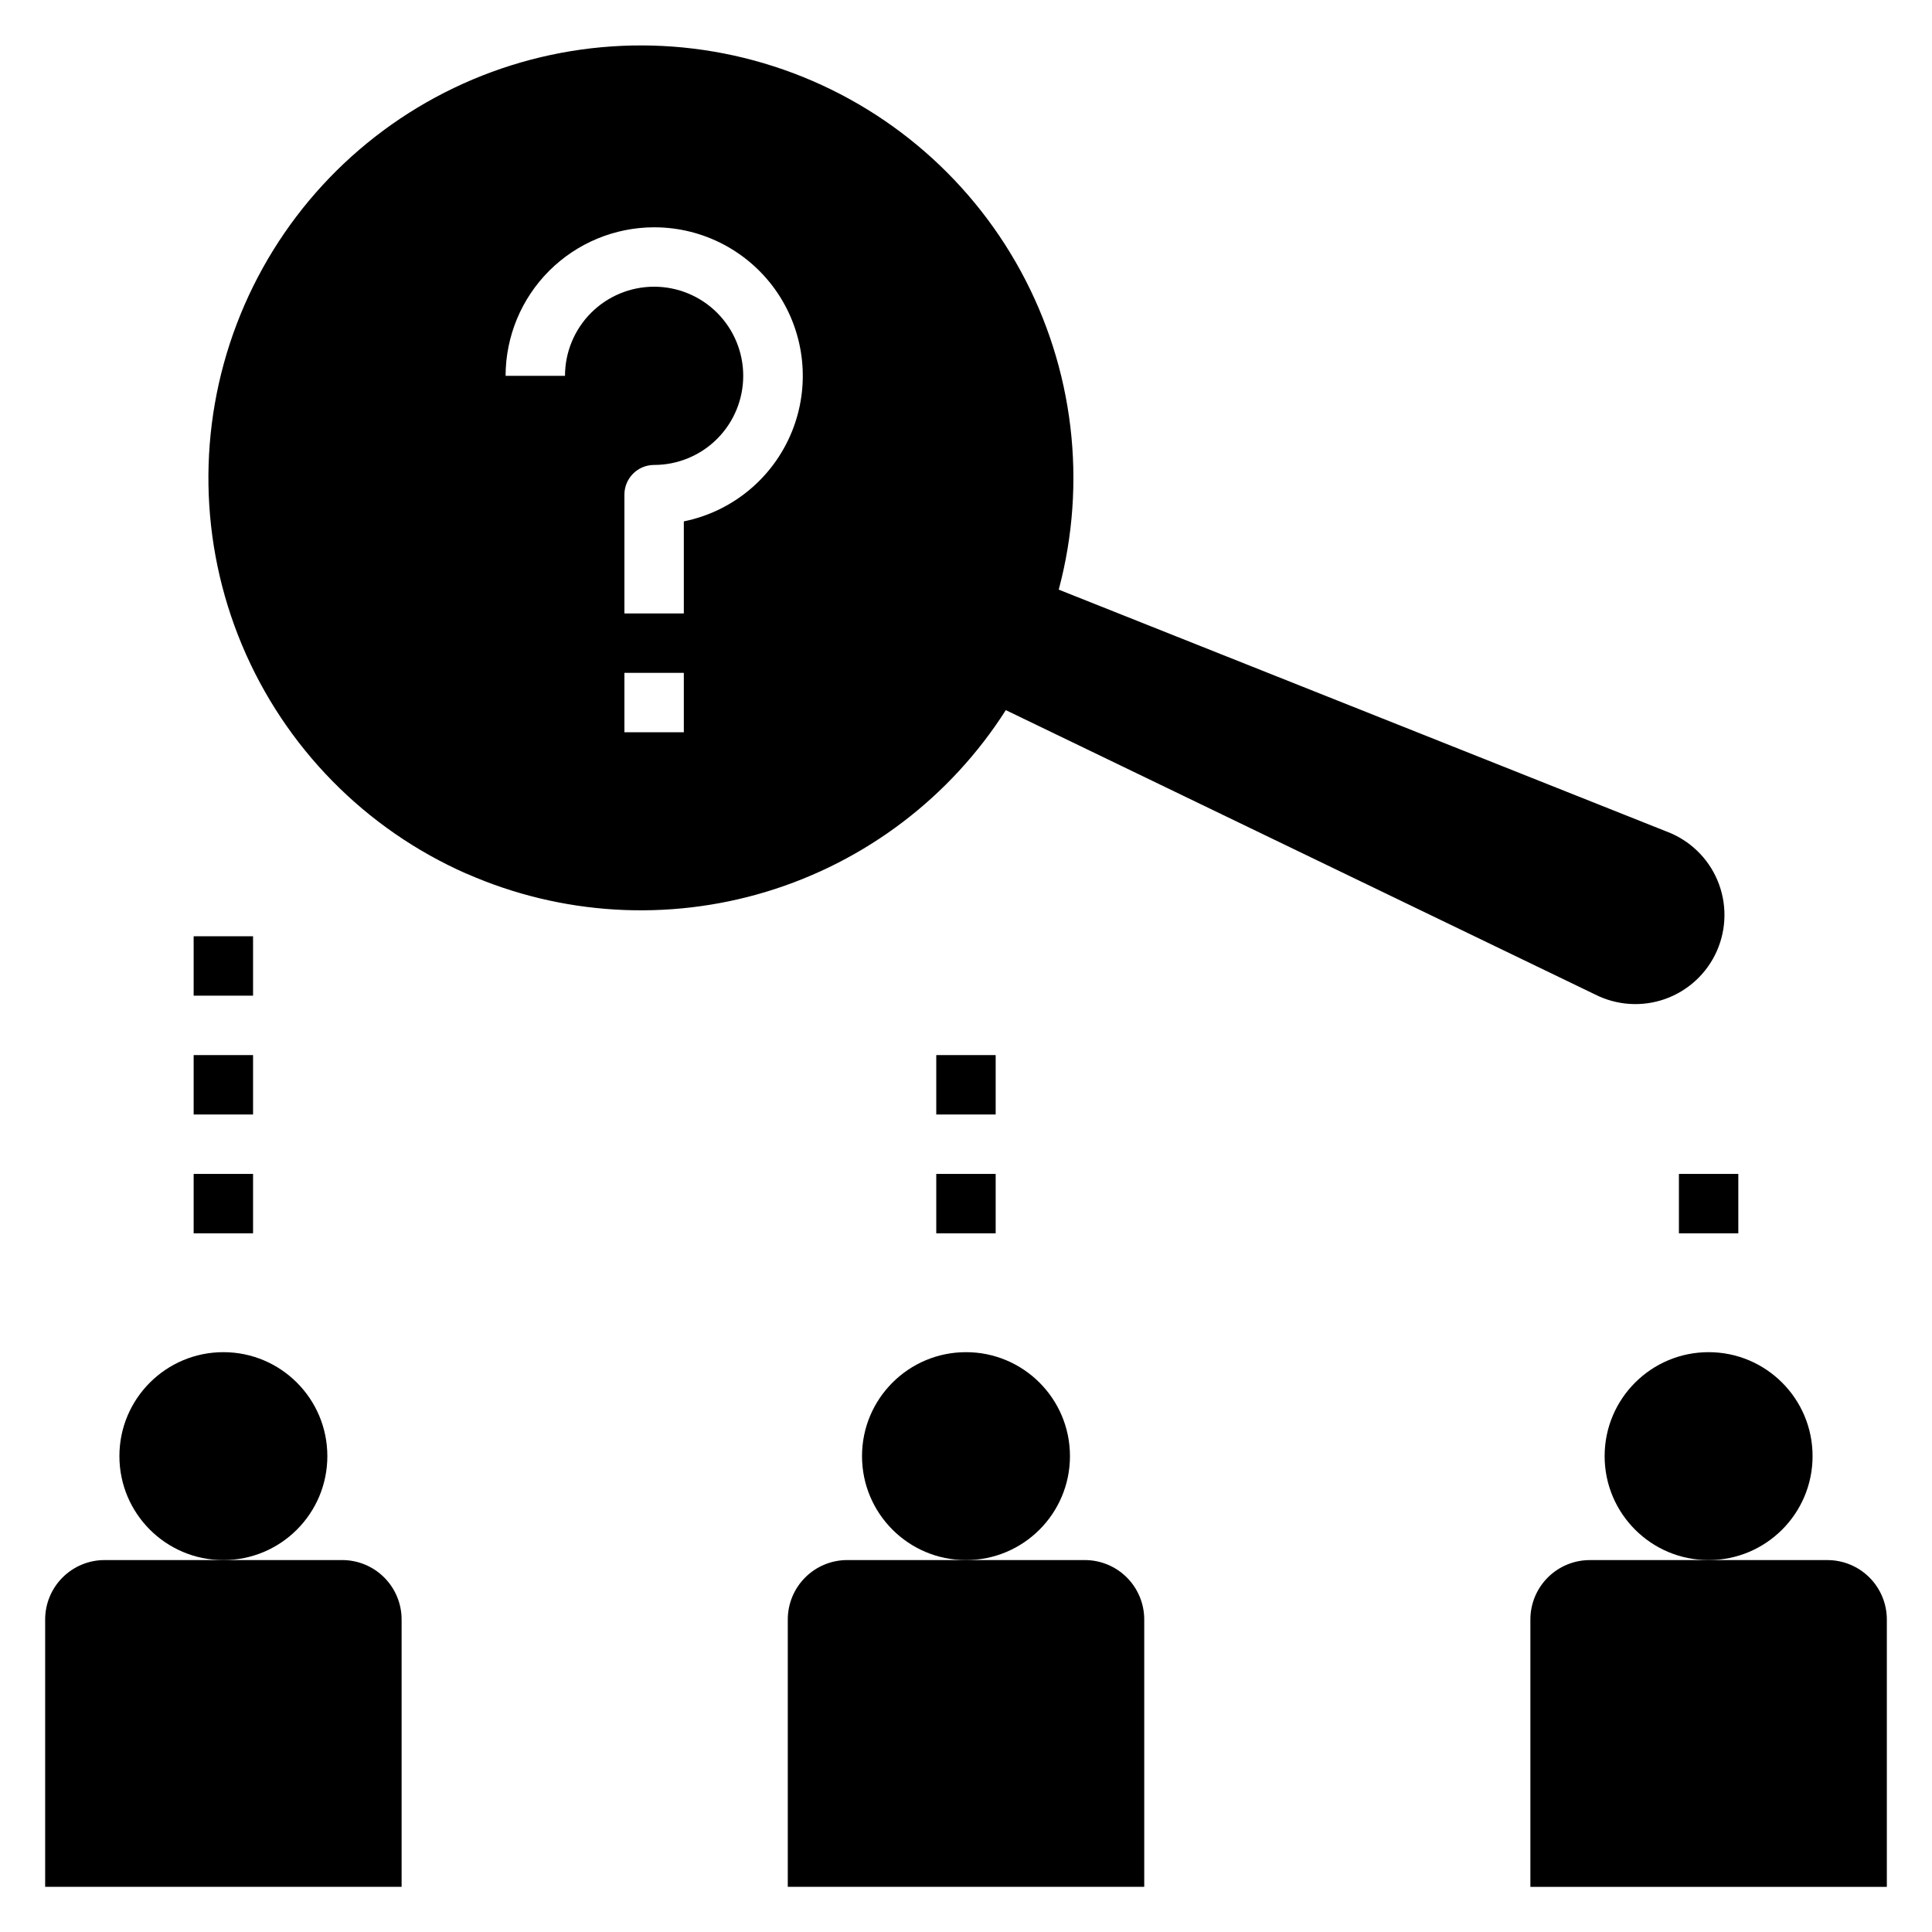
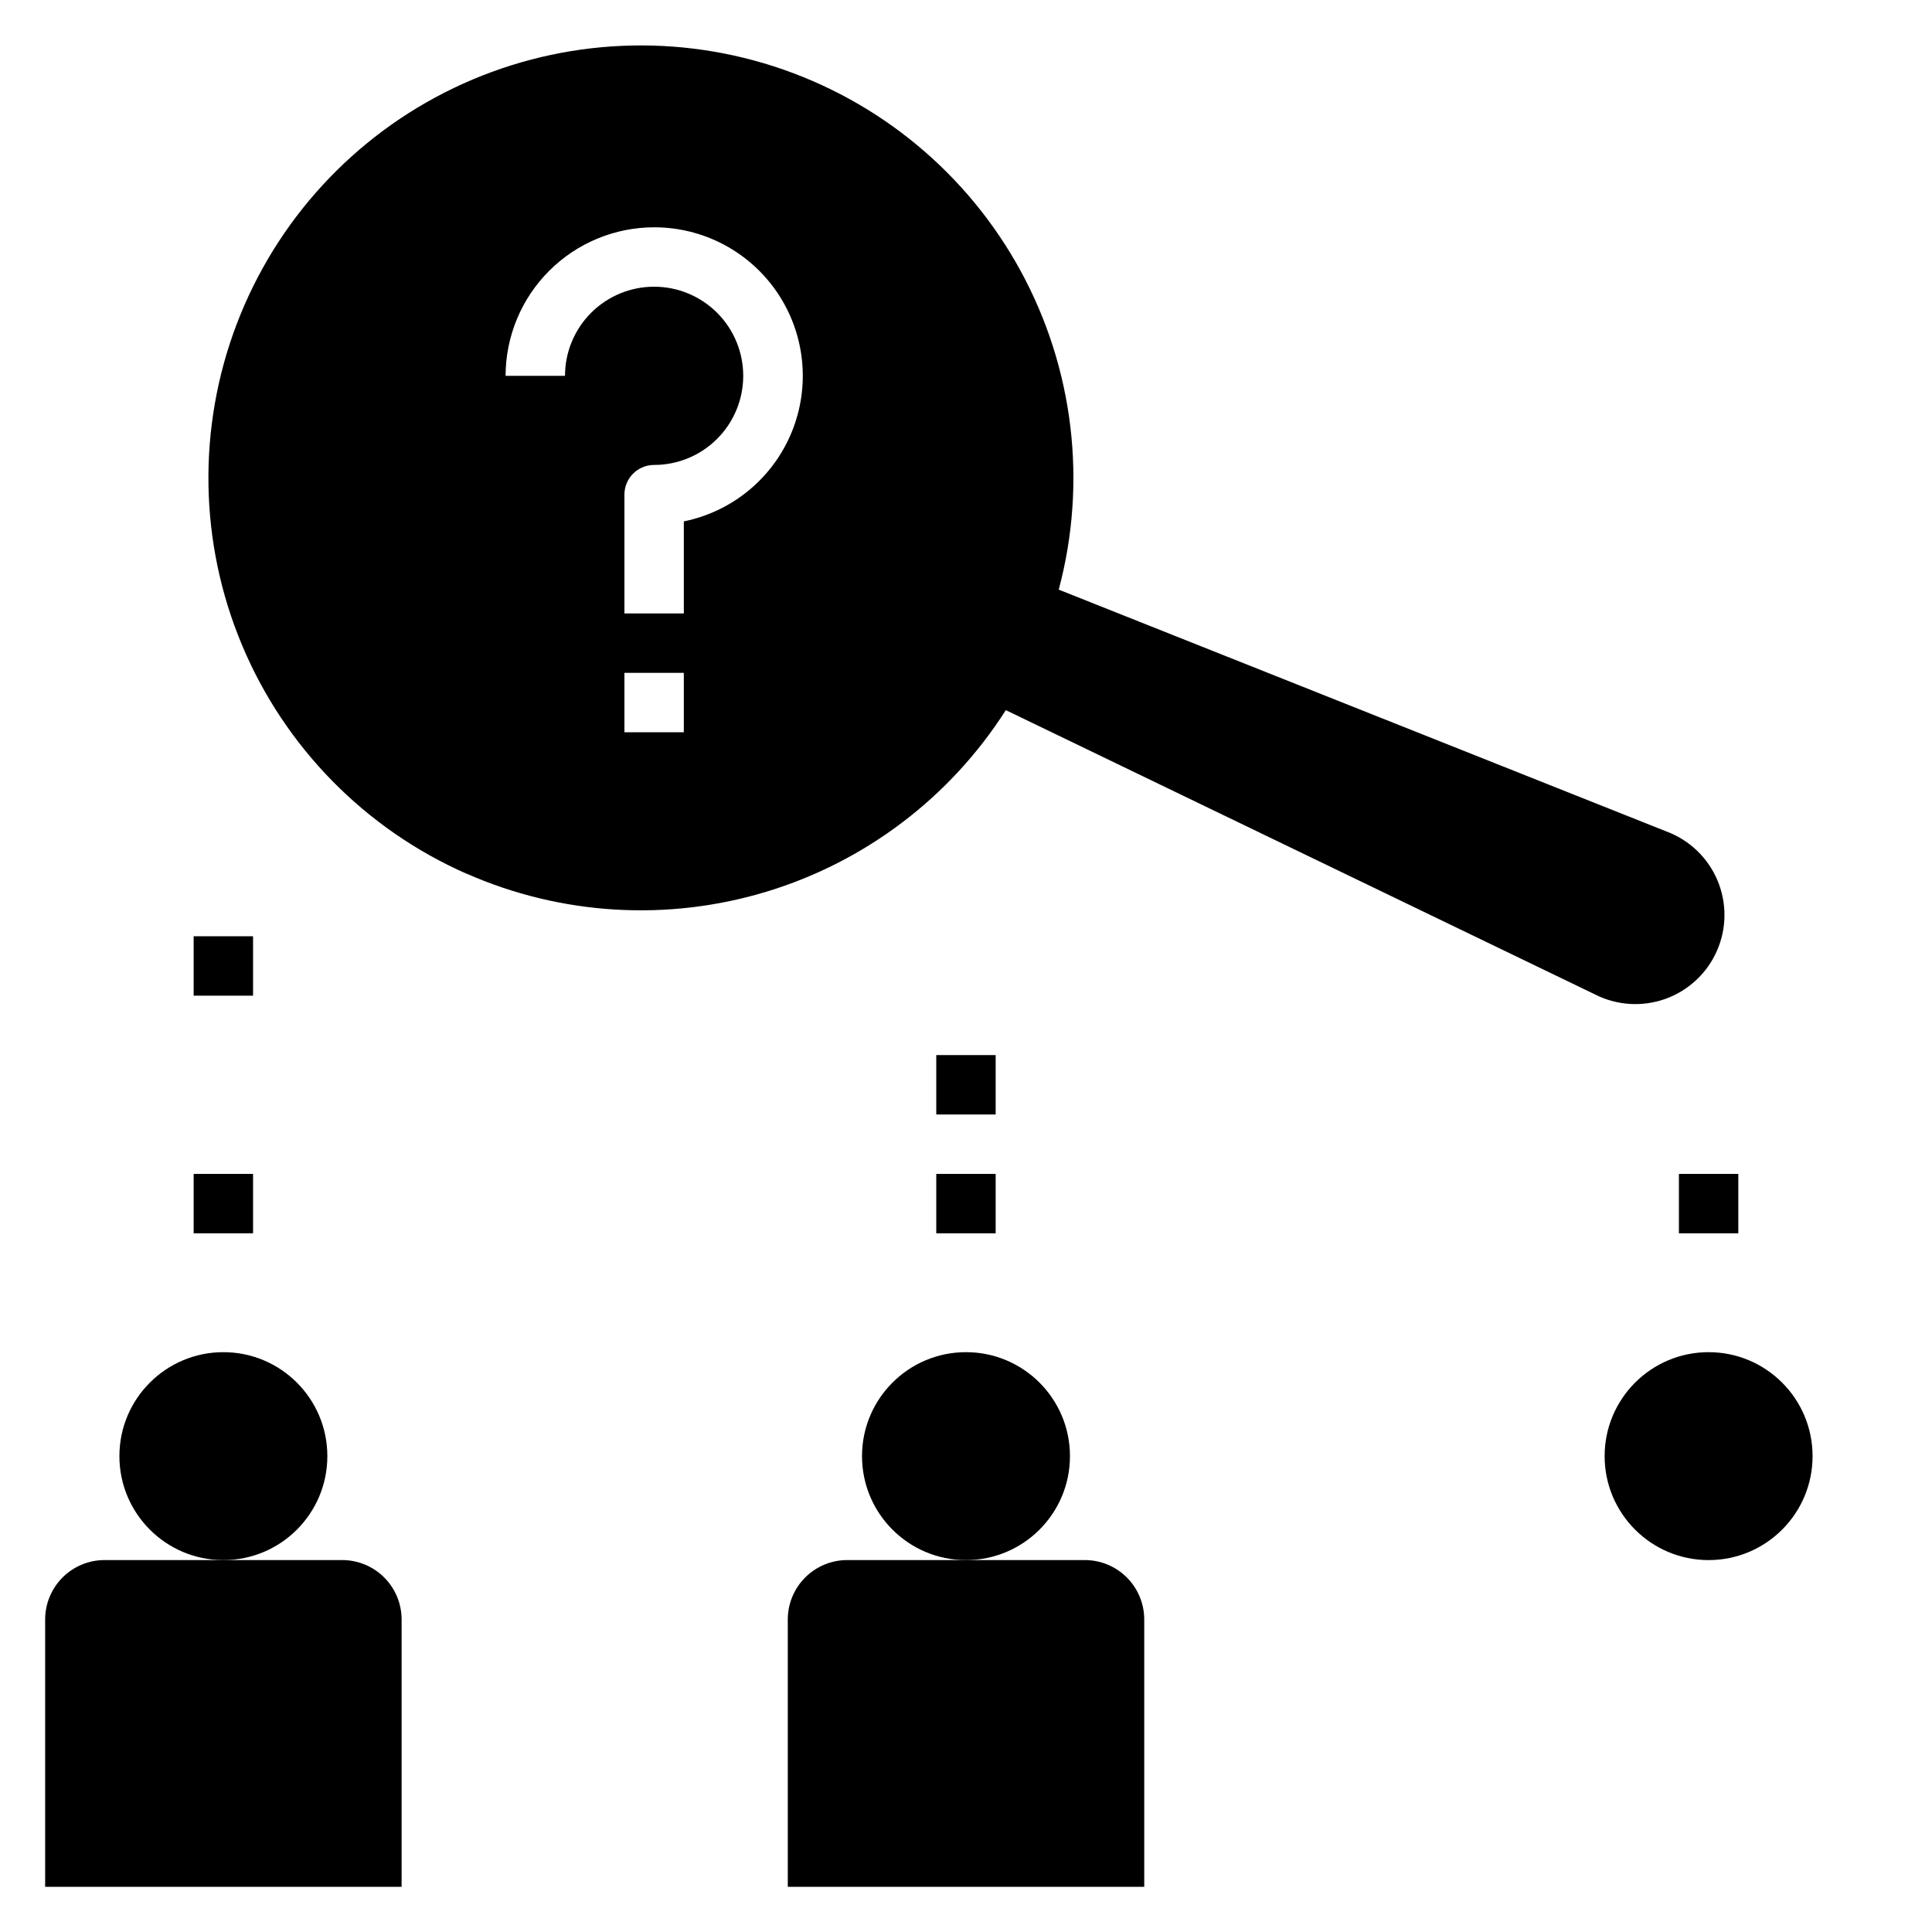
<svg xmlns="http://www.w3.org/2000/svg" fill="#000000" width="800px" height="800px" version="1.1" viewBox="144 144 512 512">
  <g>
    <path d="m250.43 573.18c0-4.176-1.66-8.18-4.609-11.133-2.953-2.953-6.957-4.613-11.133-4.613h-62.977c-4.176 0-8.18 1.66-11.133 4.613s-4.613 6.957-4.613 11.133v70.848h94.465z" />
    <path d="m267.7 375.55c25.066 11.02 53.246 12.703 79.445 4.75 26.203-7.953 48.691-25.016 63.406-48.109l156.11 75.328c5.789 2.949 12.539 3.387 18.66 1.203 6.117-2.188 11.07-6.793 13.684-12.742 2.613-5.949 2.66-12.711 0.133-18.699-2.531-5.984-7.414-10.66-13.504-12.93l-161.06-64.094c7.59-28.391 3.984-58.609-10.07-84.418-14.055-25.805-37.484-45.23-65.449-54.258s-58.328-6.969-84.816 5.75c-26.492 12.719-47.086 35.129-57.527 62.598-10.441 27.465-9.938 57.895 1.414 85 11.352 27.105 32.676 48.816 59.578 60.645zm57.52-37.492h-15.742v-15.742h15.742zm-7.871-133.82c13.129-0.016 25.402 6.523 32.723 17.426 7.316 10.906 8.715 24.738 3.723 36.887-4.988 12.148-15.707 21.008-28.574 23.621v24.402h-15.742v-31.488h-0.004c0-4.348 3.527-7.871 7.875-7.871 6.262 0 12.27-2.488 16.699-6.918 4.426-4.43 6.914-10.438 6.914-16.699 0-6.266-2.488-12.27-6.914-16.699-4.43-4.43-10.438-6.918-16.699-6.918-6.266 0-12.273 2.488-16.699 6.918-4.43 4.43-6.918 10.434-6.918 16.699h-15.746c0.016-10.438 4.164-20.441 11.543-27.82 7.379-7.379 17.383-11.527 27.82-11.539z" />
    <path d="m230.75 529.89c0 15.215-12.336 27.551-27.551 27.551-15.219 0-27.555-12.336-27.555-27.551 0-15.215 12.336-27.551 27.555-27.551 15.215 0 27.551 12.336 27.551 27.551" />
    <path d="m352.77 573.18v70.848h94.465v-70.848c0-4.176-1.66-8.18-4.609-11.133-2.953-2.953-6.957-4.613-11.133-4.613h-62.977c-4.176 0-8.18 1.66-11.133 4.613s-4.613 6.957-4.613 11.133z" />
    <path d="m427.55 529.89c0 15.215-12.336 27.551-27.551 27.551-15.219 0-27.555-12.336-27.555-27.551 0-15.215 12.336-27.551 27.555-27.551 15.215 0 27.551 12.336 27.551 27.551" />
-     <path d="m628.29 557.44h-62.977c-4.176 0-8.18 1.66-11.133 4.613-2.953 2.953-4.613 6.957-4.613 11.133v70.848h94.465v-70.848c0-4.176-1.66-8.18-4.609-11.133-2.953-2.953-6.961-4.613-11.133-4.613z" />
    <path d="m624.35 529.89c0 15.215-12.336 27.551-27.551 27.551-15.219 0-27.555-12.336-27.555-27.551 0-15.215 12.336-27.551 27.555-27.551 15.215 0 27.551 12.336 27.551 27.551" />
    <path d="m195.32 455.1h15.742v15.742h-15.742z" />
-     <path d="m195.32 423.61h15.742v15.742h-15.742z" />
    <path d="m195.32 392.12h15.742v15.742h-15.742z" />
    <path d="m392.12 455.1h15.742v15.742h-15.742z" />
    <path d="m588.93 455.1h15.742v15.742h-15.742z" />
    <path d="m392.12 423.61h15.742v15.742h-15.742z" />
  </g>
</svg>